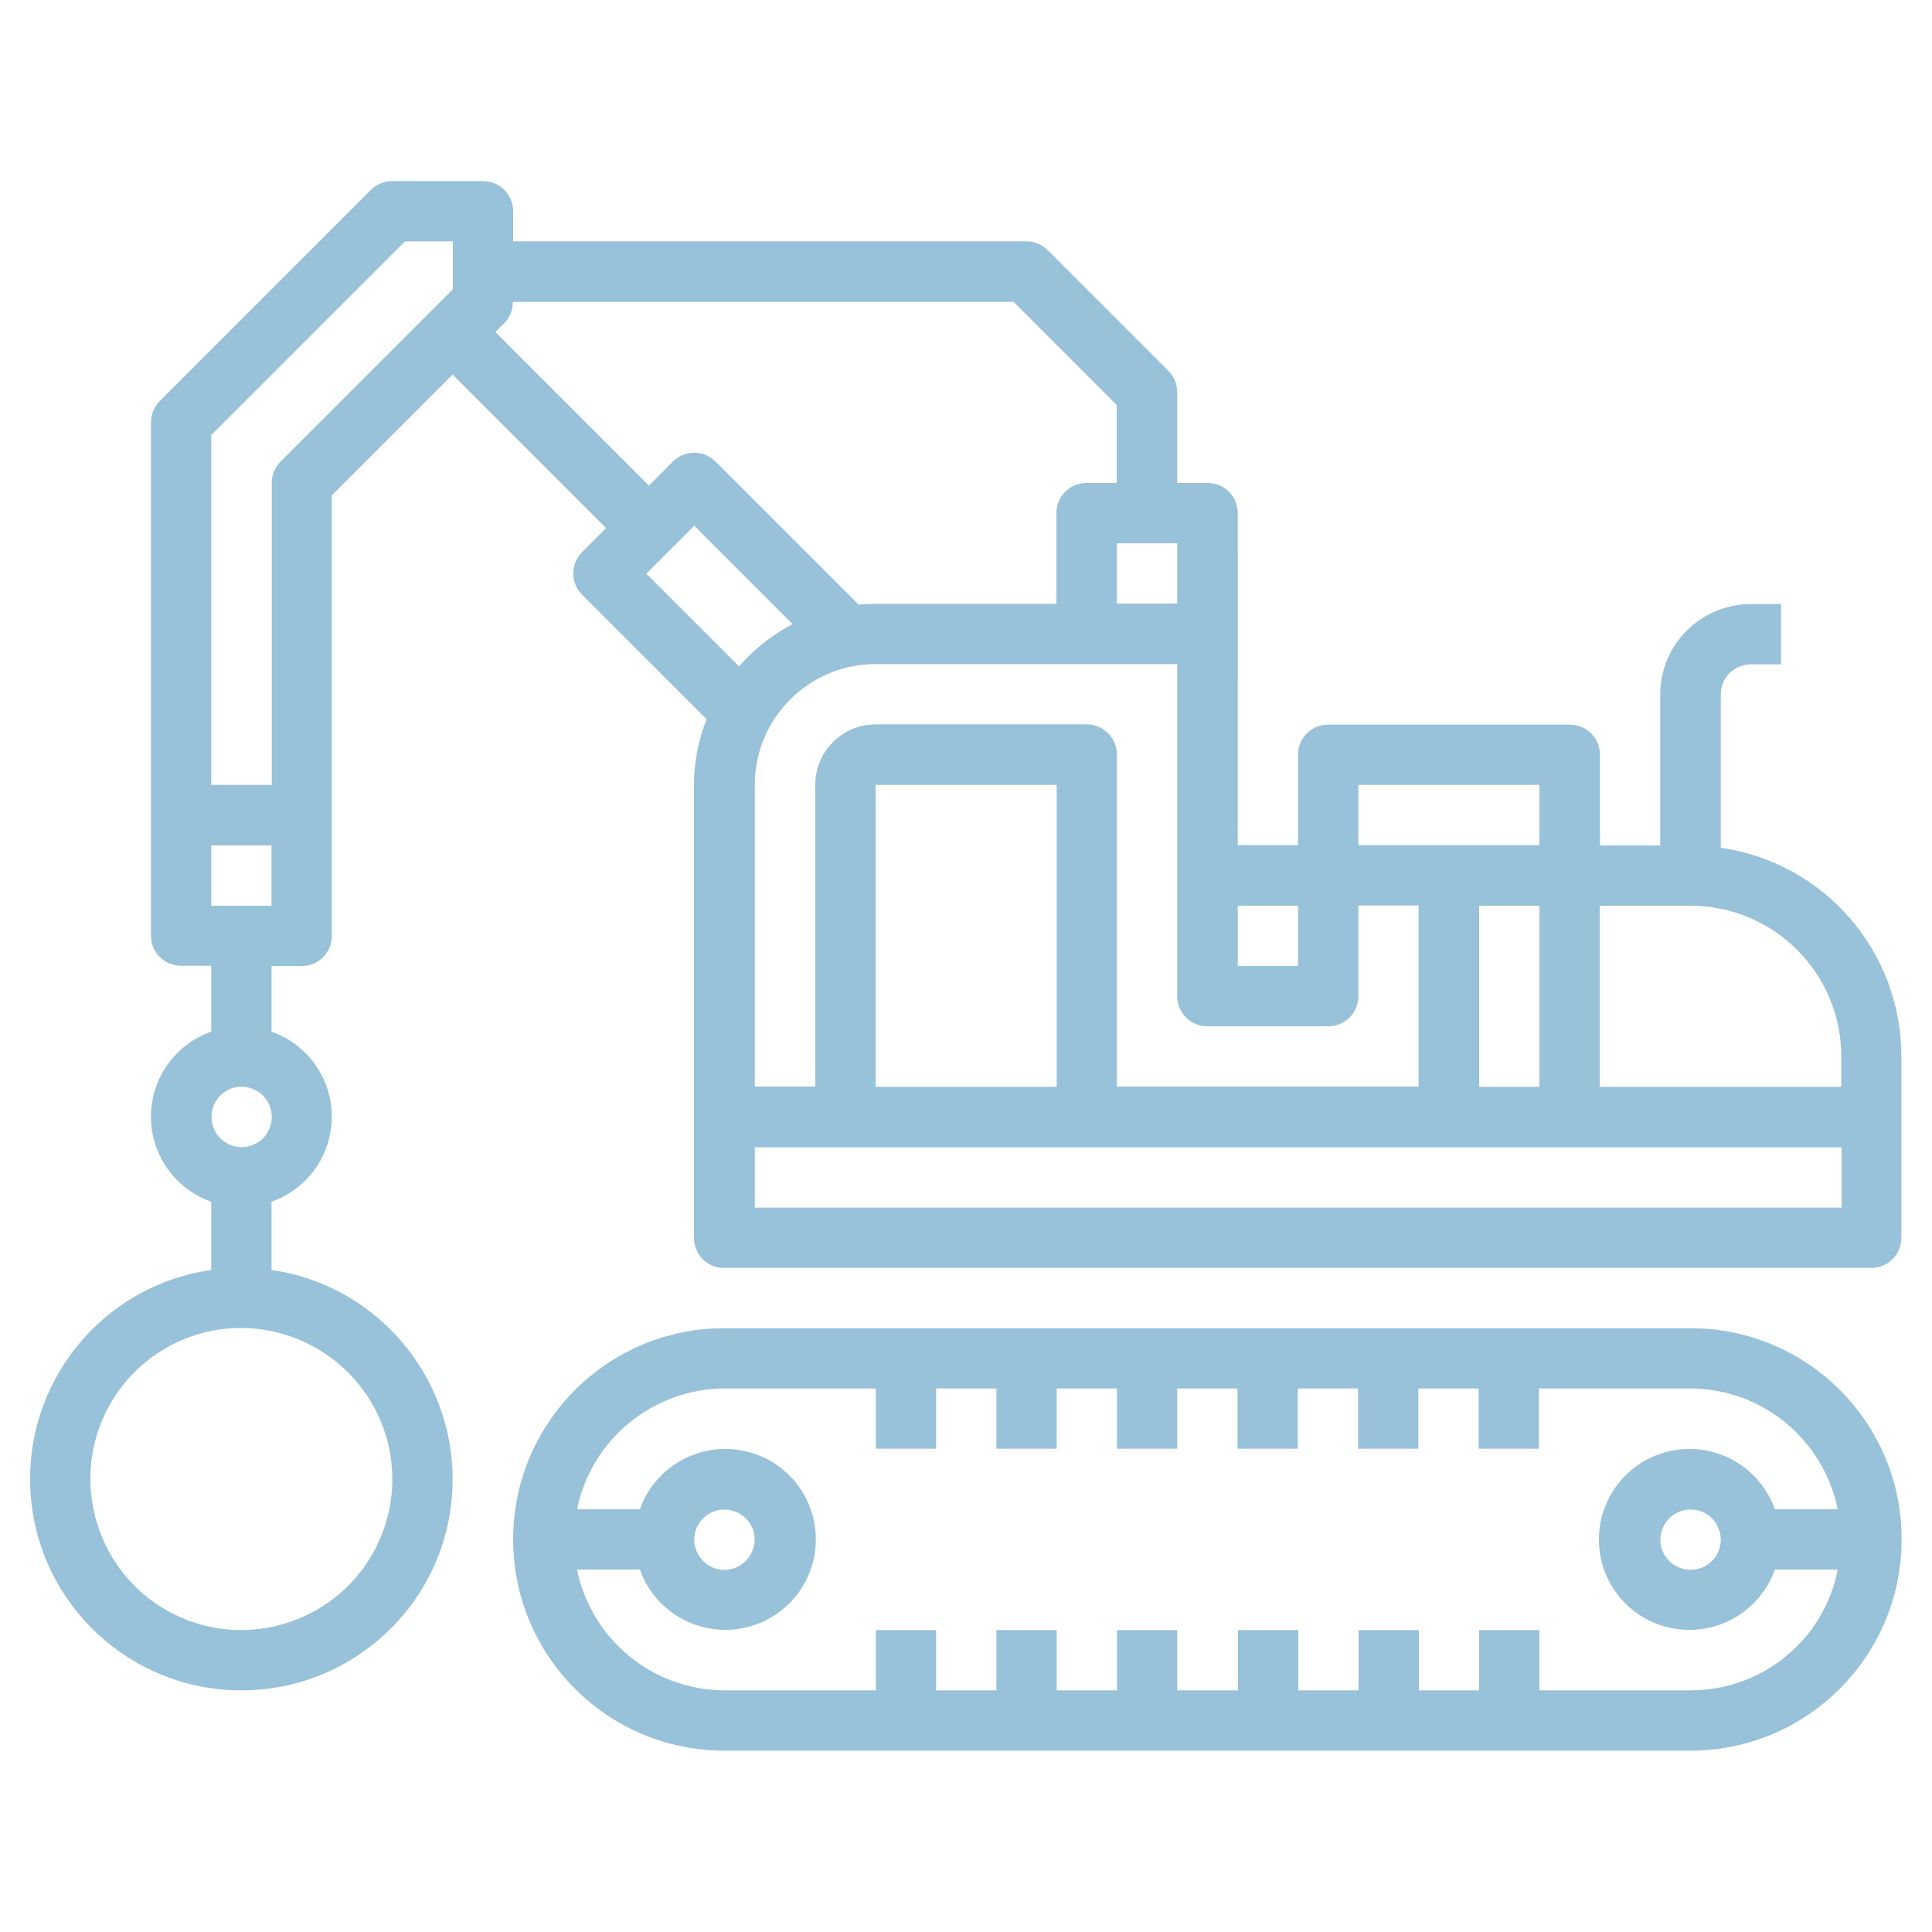
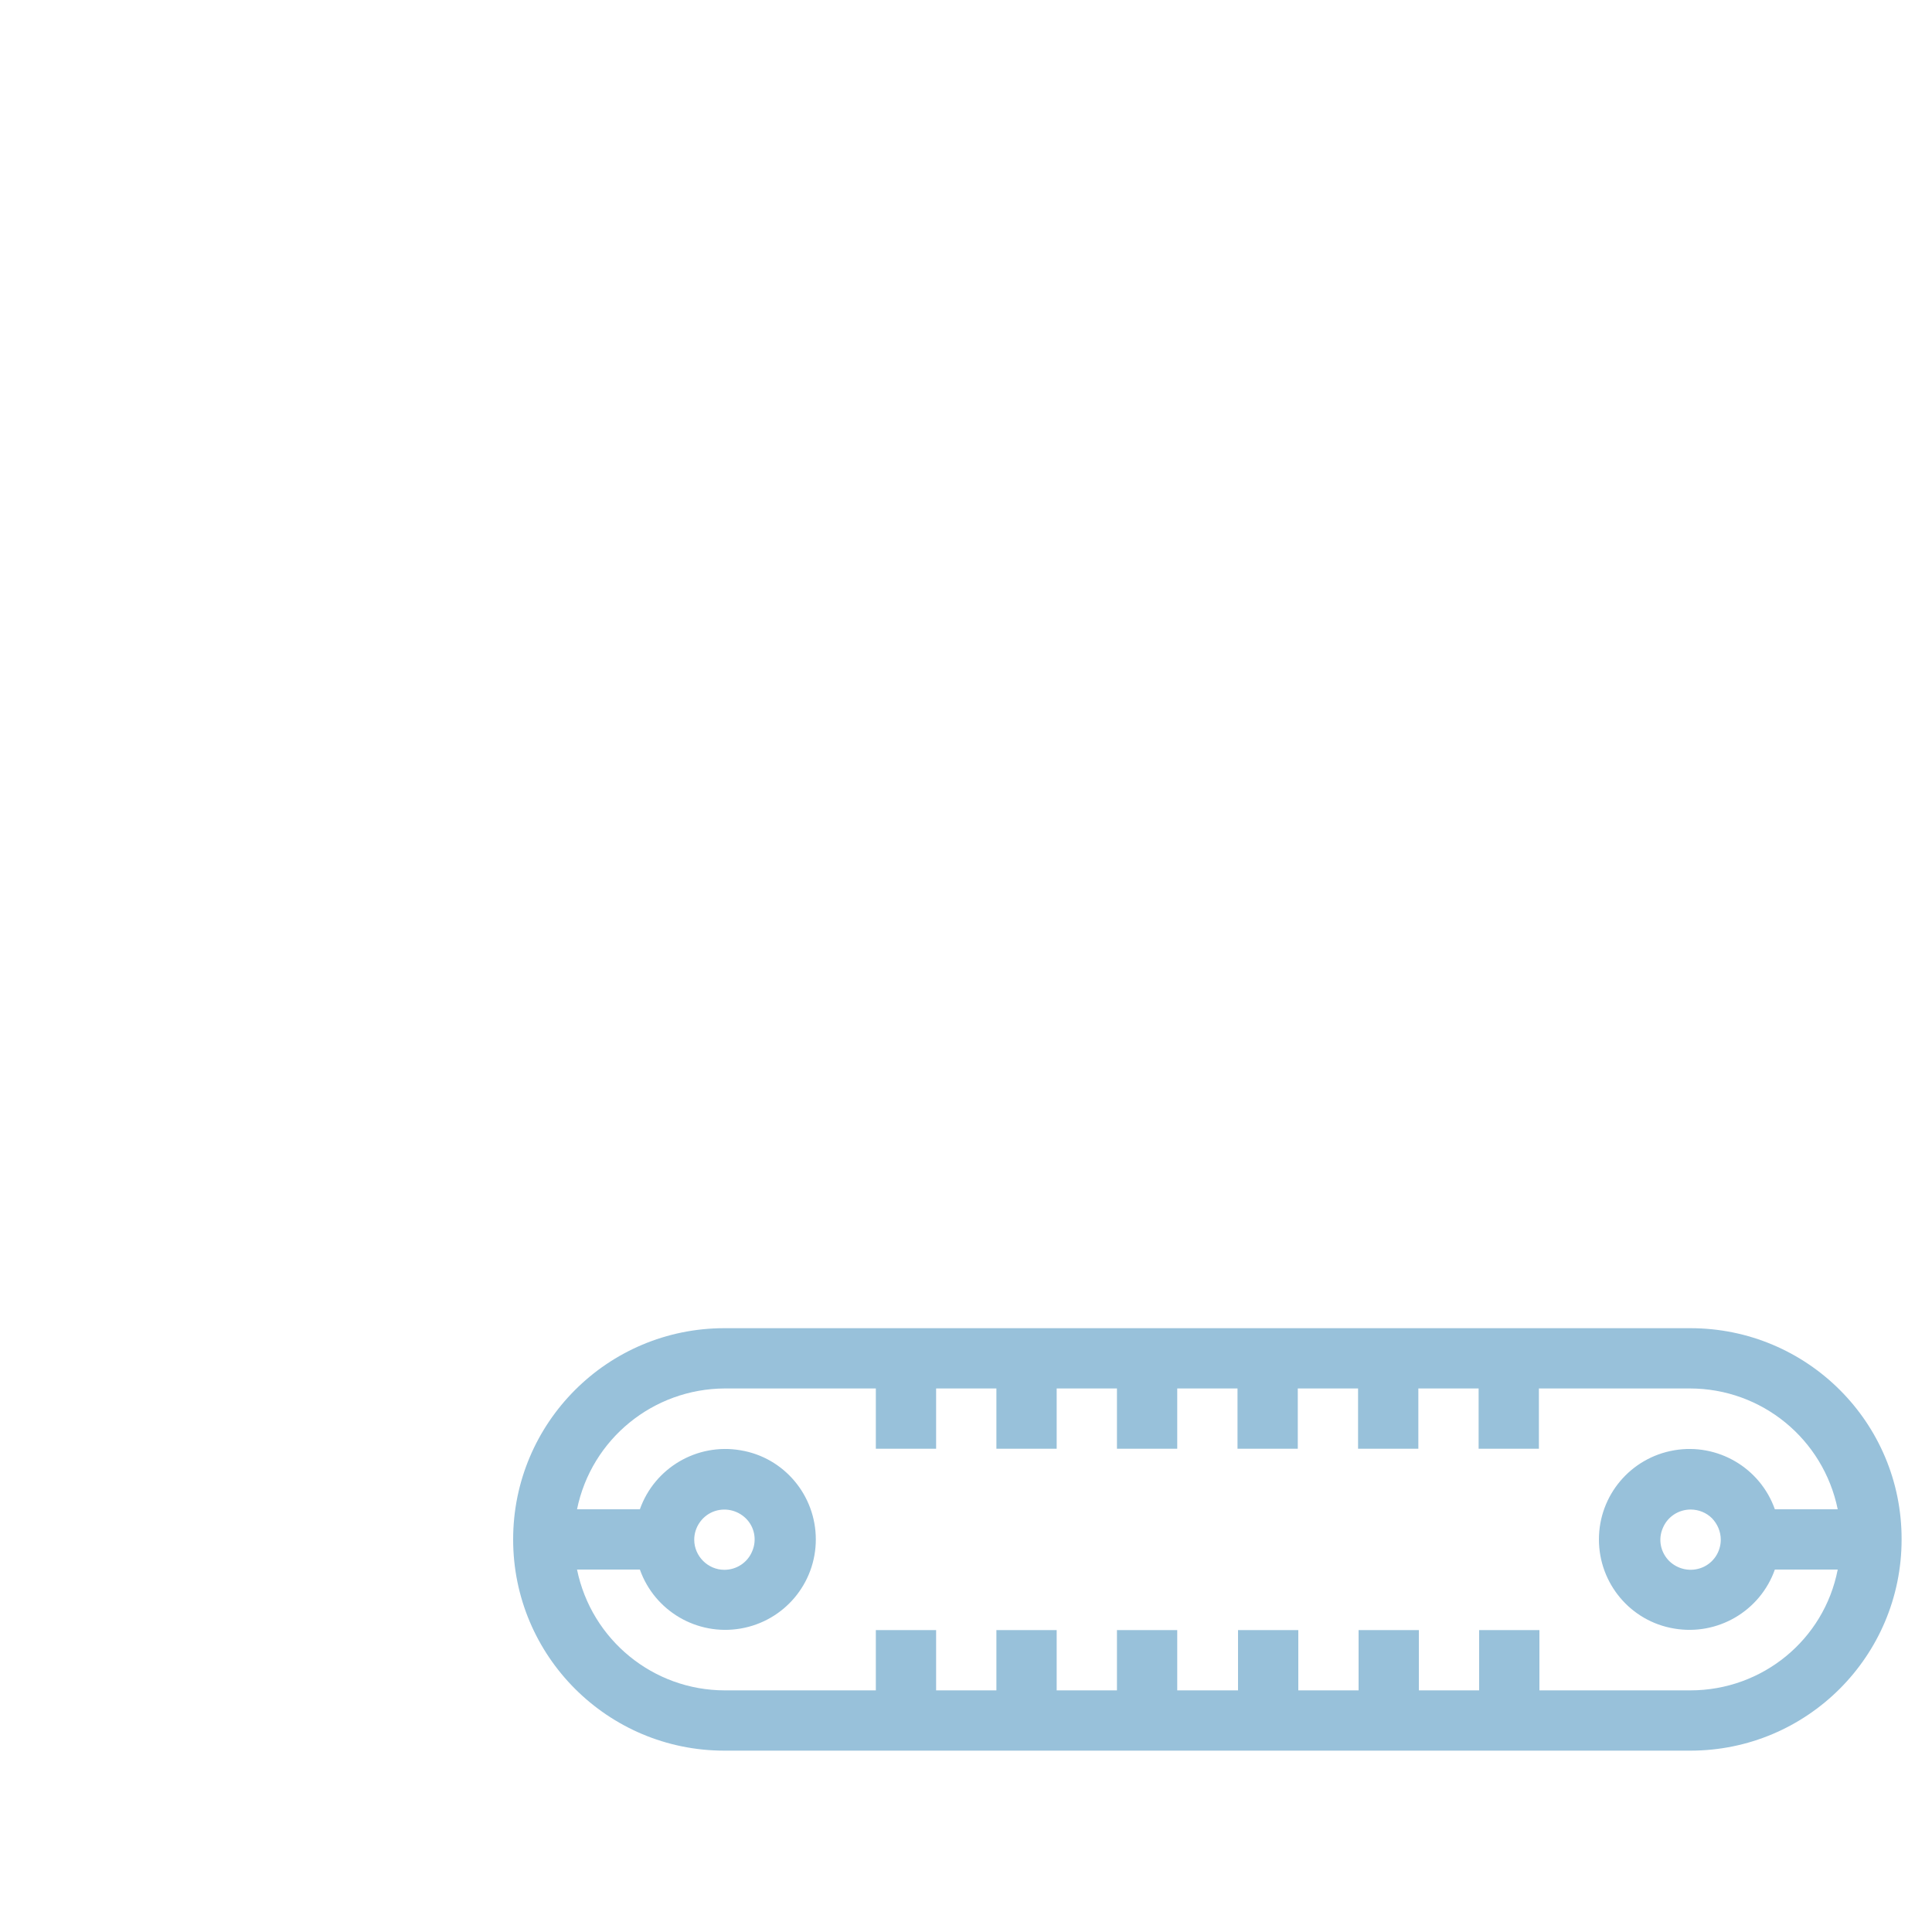
<svg xmlns="http://www.w3.org/2000/svg" version="1.1" id="Layer_1" x="0px" y="0px" viewBox="0 0 75 75" style="enable-background:new 0 0 75 75;" xml:space="preserve">
  <style type="text/css">
	.st0{fill:#98C1DA;}
</style>
-   <path class="st0" d="M29.3,46.88v-2.34h42.19v2.34H29.3z M25.09,22.27l1.86-1.86l3.82,3.82c-0.79,0.41-1.5,0.97-2.08,1.64  L25.09,22.27z M19.23,12.89l0.34-0.34c0.22-0.22,0.34-0.52,0.34-0.83h19.44l4,4v3.03h-1.17c-0.65,0-1.17,0.52-1.17,1.17v3.52h-7.03  c-0.22,0-0.44,0.01-0.65,0.03l-5.55-5.55h0c-0.46-0.46-1.2-0.46-1.66,0l-0.93,0.93L19.23,12.89z M10.89,17.92  c-0.22,0.22-0.34,0.52-0.34,0.83v11.72H8.2V16.89l7.52-7.52h1.86v1.86L10.89,17.92z M8.2,35.16v-2.34h2.34v2.34H8.2z M50.39,35.16  v2.34h-2.34v-2.34H50.39z M52.73,30.47h7.03v2.34h-7.03V30.47z M57.42,35.16h2.34v7.03h-2.34V35.16z M45.7,21.09v2.34h-2.34v-2.34  H45.7z M42.19,28.12h-8.2c-1.29,0-2.34,1.05-2.34,2.34v11.72H29.3V30.47c0-2.59,2.1-4.69,4.69-4.69H45.7v12.89  c0,0.31,0.12,0.61,0.34,0.83c0.22,0.22,0.51,0.34,0.83,0.34h4.69c0.31,0,0.61-0.12,0.83-0.34c0.22-0.22,0.34-0.52,0.34-0.83v-3.52  h2.34v7.03H43.36V29.3c0-0.31-0.12-0.61-0.34-0.83C42.8,28.25,42.5,28.12,42.19,28.12z M41.02,42.19h-7.03V30.47h7.03V42.19z   M71.48,41.02v1.17h-9.38v-7.03h3.52C68.86,35.16,71.48,37.78,71.48,41.02z M9.38,44.53c-0.47,0-0.9-0.28-1.08-0.72  c-0.18-0.44-0.08-0.94,0.25-1.28c0.34-0.34,0.84-0.44,1.28-0.25c0.44,0.18,0.72,0.61,0.72,1.08c0,0.31-0.12,0.61-0.34,0.83  C9.98,44.41,9.69,44.53,9.38,44.53z M15.23,57.42c0,2.37-1.43,4.51-3.62,5.41c-2.19,0.91-4.71,0.41-6.39-1.27  c-1.67-1.68-2.17-4.2-1.27-6.39c0.91-2.19,3.04-3.62,5.41-3.62C12.61,51.57,15.23,54.19,15.23,57.42z M66.8,32.91v-5.95  c0-0.65,0.52-1.17,1.17-1.17h1.17v-2.34h-1.17c-1.94,0-3.52,1.57-3.52,3.51v5.86h-2.34V29.3c0-0.31-0.12-0.61-0.34-0.83  c-0.22-0.22-0.52-0.34-0.83-0.34h-9.38c-0.65,0-1.17,0.52-1.17,1.17v3.51h-2.34V19.92c0-0.31-0.12-0.61-0.34-0.83  c-0.22-0.22-0.51-0.34-0.83-0.34H45.7v-3.52c0-0.31-0.12-0.61-0.34-0.83l-4.69-4.69c-0.22-0.22-0.52-0.34-0.83-0.34H19.92V8.2  c0-0.31-0.12-0.61-0.34-0.83c-0.22-0.22-0.52-0.34-0.83-0.34h-3.52c-0.31,0-0.61,0.12-0.83,0.34l-8.2,8.2  c-0.22,0.22-0.34,0.52-0.34,0.83v19.92c0,0.31,0.12,0.61,0.34,0.83c0.22,0.22,0.52,0.34,0.83,0.34H8.2v2.56  c-1.4,0.49-2.34,1.81-2.34,3.3c0,1.49,0.94,2.81,2.34,3.3v2.65c-4.26,0.61-7.32,4.41-7.01,8.71c0.31,4.29,3.88,7.61,8.18,7.61  s7.88-3.32,8.18-7.61c0.3-4.29-2.75-8.09-7.01-8.71v-2.65c1.4-0.49,2.34-1.81,2.34-3.3c0-1.49-0.94-2.81-2.34-3.3V37.5h1.17  c0.31,0,0.61-0.12,0.83-0.34c0.22-0.22,0.34-0.51,0.34-0.83V19.23l4.69-4.69l5.96,5.96l-0.93,0.93c-0.46,0.46-0.46,1.2,0,1.66  l4.83,4.83c-0.32,0.81-0.49,1.68-0.49,2.55v17.58c0,0.31,0.12,0.61,0.34,0.83c0.22,0.22,0.51,0.34,0.83,0.34h44.53  c0.31,0,0.61-0.12,0.83-0.34c0.22-0.22,0.34-0.52,0.34-0.83v-7.03C73.82,36.94,70.83,33.49,66.8,32.91z" />
  <path class="st0" d="M66.8,59.77c0,0.47-0.28,0.9-0.72,1.08c-0.44,0.18-0.94,0.08-1.28-0.25c-0.34-0.34-0.44-0.84-0.25-1.28  c0.18-0.44,0.61-0.72,1.08-0.72c0.31,0,0.61,0.12,0.83,0.34C66.67,59.16,66.8,59.45,66.8,59.77z M26.95,59.77  c0-0.47,0.29-0.9,0.72-1.08c0.44-0.18,0.94-0.08,1.28,0.25c0.34,0.33,0.44,0.84,0.25,1.28c-0.18,0.44-0.61,0.72-1.08,0.72  C27.48,60.94,26.95,60.41,26.95,59.77z M65.62,65.62h-5.86v-2.34h-2.34v2.34h-2.34v-2.34h-2.34v2.34h-2.34v-2.34h-2.34v2.34H45.7  v-2.34h-2.34v2.34h-2.34v-2.34h-2.34v2.34h-2.34v-2.34h-2.34v2.34h-5.86c-2.78,0-5.18-1.96-5.74-4.69h2.44  c0.57,1.61,2.22,2.58,3.91,2.29c1.69-0.29,2.92-1.75,2.92-3.46c0-1.71-1.23-3.18-2.92-3.46c-1.69-0.29-3.34,0.68-3.91,2.29h-2.44  c0.56-2.73,2.96-4.68,5.74-4.69h5.86v2.34h2.34v-2.34h2.34v2.34h2.34v-2.34h2.34v2.34h2.34v-2.34h2.34v2.34h2.34v-2.34h2.34v2.34  h2.34v-2.34h2.34v2.34h2.34v-2.34h5.86c2.79,0,5.18,1.96,5.74,4.69h-2.44c-0.57-1.61-2.22-2.58-3.91-2.29  c-1.69,0.29-2.92,1.75-2.92,3.46c0,1.71,1.23,3.18,2.92,3.46c1.69,0.29,3.34-0.68,3.91-2.29h2.44  C70.81,63.66,68.41,65.62,65.62,65.62z M65.62,51.56h-37.5c-4.53,0-8.2,3.67-8.2,8.2c0,4.53,3.67,8.2,8.2,8.2h37.5  c4.53,0,8.2-3.67,8.2-8.2C73.83,55.23,70.16,51.56,65.62,51.56z" />
</svg>